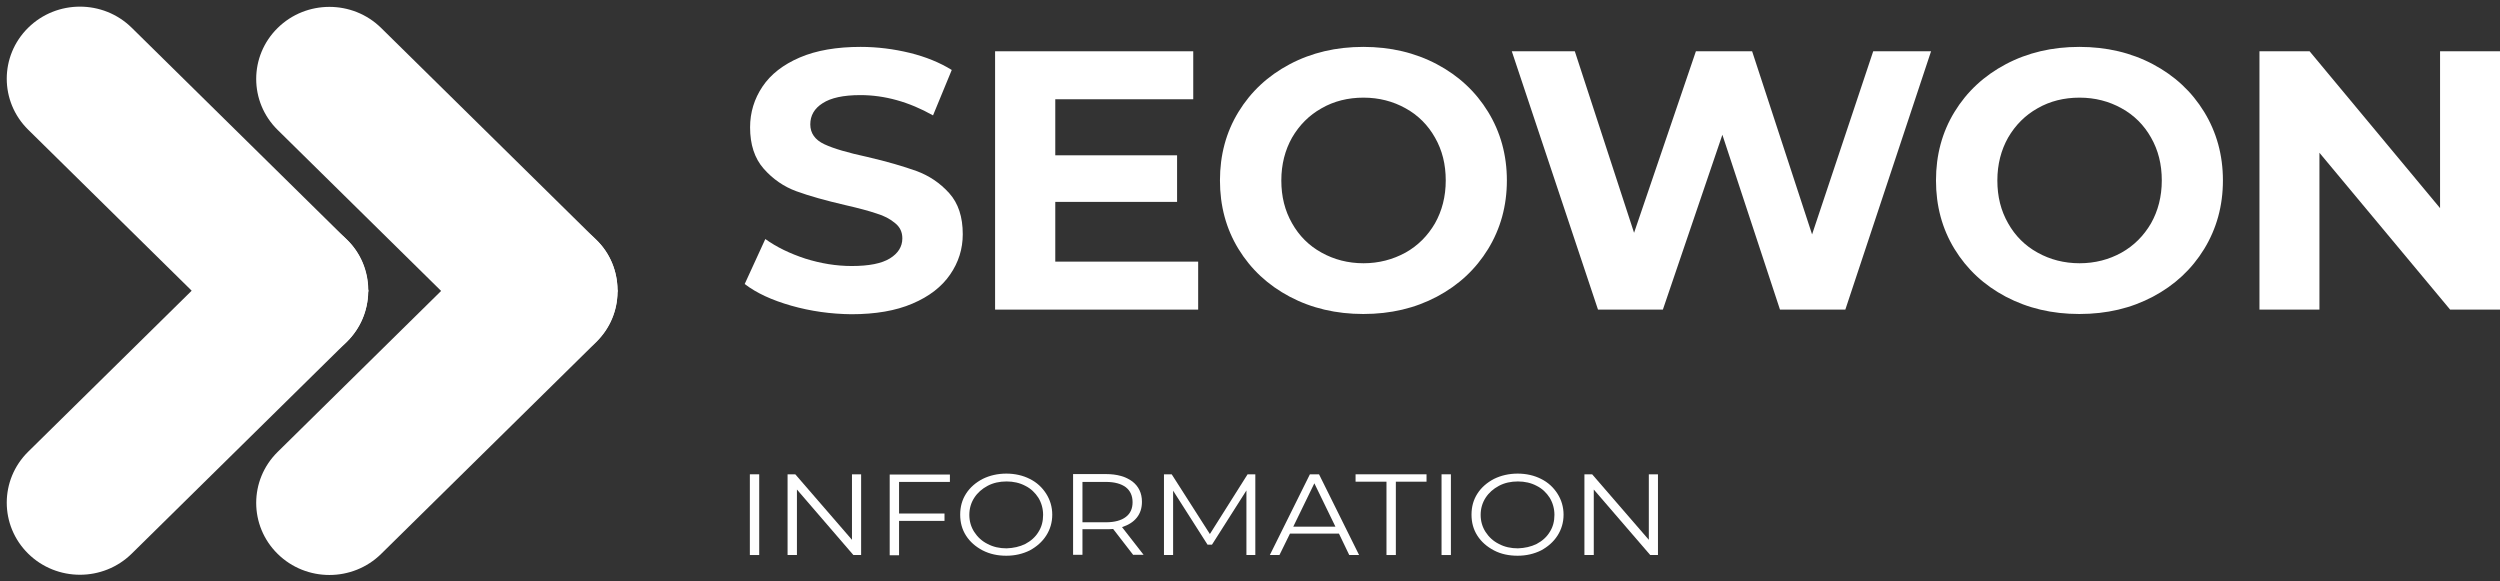
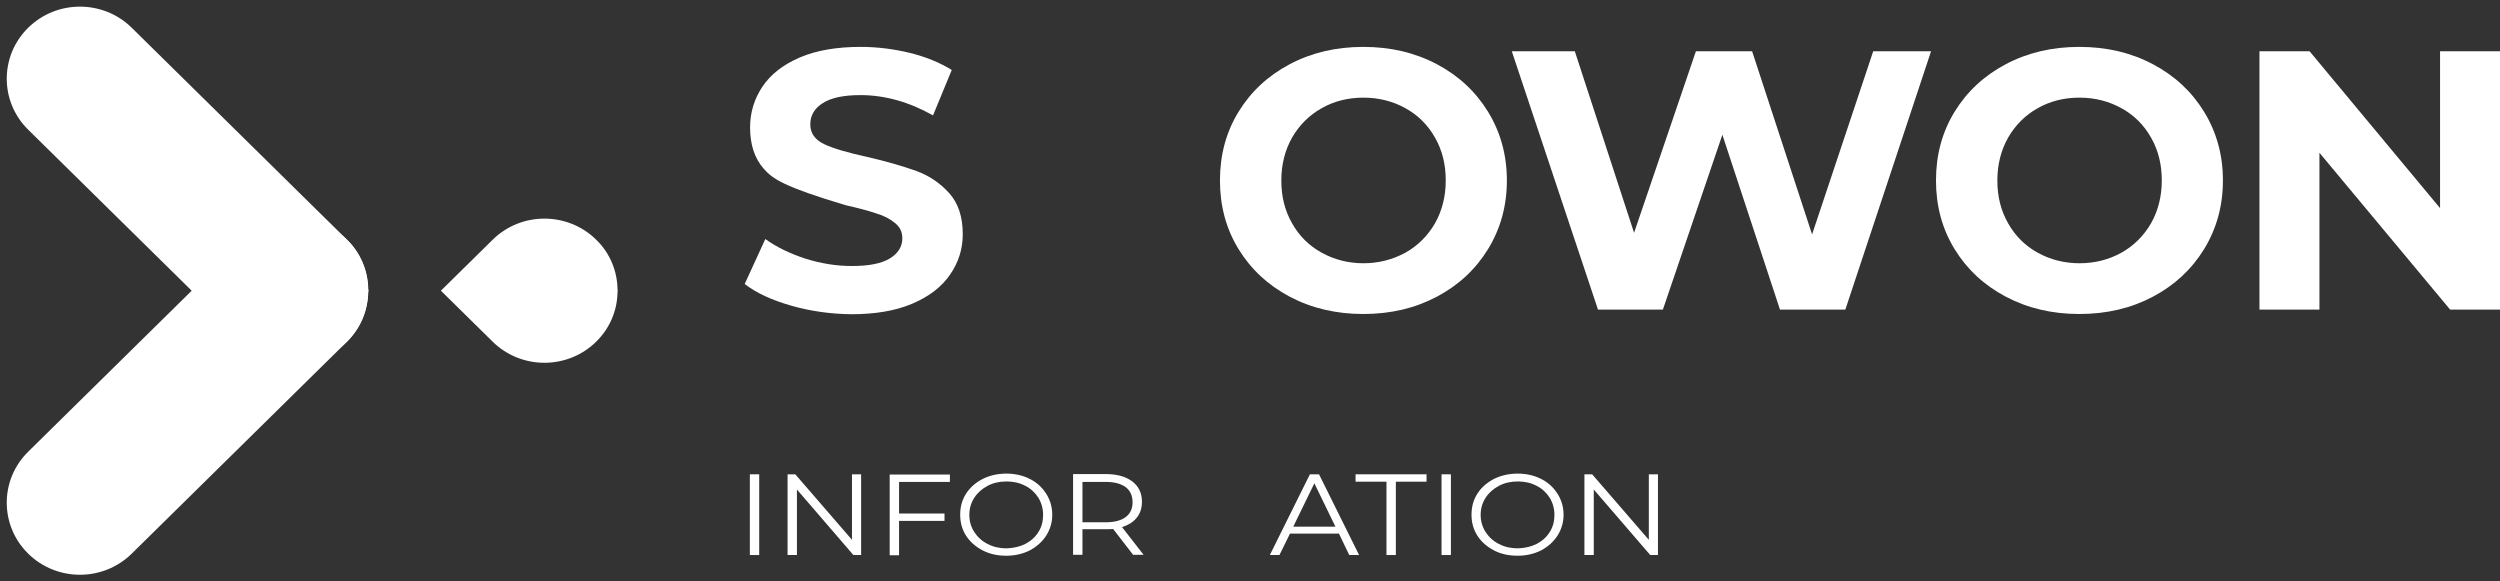
<svg xmlns="http://www.w3.org/2000/svg" width="172" height="40" viewBox="0 0 172 40" fill="none">
  <rect x="0" y="0" width="172" height="40" fill="#333333" stroke="none" />
  <g clip-path="url(#clip0_499_2222)">
    <path d="M23.872 16.493L9.062 1.909C7.096 -0.027 3.905 -0.027 1.939 1.909C-0.027 3.845 -0.027 6.987 1.939 8.923L13.188 20L1.939 31.077C-0.027 33.013 -0.027 36.155 1.939 38.091C3.905 40.027 7.096 40.027 9.062 38.091L23.856 23.523C24.823 22.571 25.306 21.349 25.322 20.111C25.322 20.079 25.338 20.048 25.338 20.016C25.338 19.984 25.322 19.952 25.322 19.921C25.306 18.667 24.823 17.429 23.872 16.493Z" fill="white" />
    <path d="M25.338 20.095C25.338 20.064 25.354 20.032 25.354 20C25.354 19.968 25.338 19.936 25.338 19.905C25.322 18.667 24.839 17.429 23.872 16.493C21.906 14.557 18.715 14.557 16.749 16.493L13.188 20L16.749 23.507C18.715 25.443 21.906 25.443 23.872 23.507C24.823 22.555 25.306 21.333 25.338 20.095Z" fill="white" />
-     <path d="M41.018 16.493L26.224 1.925C24.258 -0.011 21.067 -0.011 19.102 1.925C17.135 3.861 17.135 7.003 19.102 8.939L30.35 20.016L19.102 31.093C17.135 33.029 17.135 36.171 19.102 38.107C21.067 40.043 24.258 40.043 26.224 38.107L41.018 23.539C41.985 22.587 42.468 21.365 42.484 20.127C42.484 20.095 42.5 20.063 42.5 20.032C42.5 20 42.484 19.968 42.484 19.936C42.468 18.667 41.985 17.429 41.018 16.493Z" fill="white" />
    <path d="M42.485 20.095C42.485 20.064 42.501 20.032 42.501 20C42.501 19.968 42.485 19.936 42.485 19.905C42.468 18.667 41.985 17.429 41.018 16.493C39.052 14.557 35.861 14.557 33.895 16.493L30.334 20L33.895 23.507C35.861 25.443 39.052 25.443 41.018 23.507C41.985 22.555 42.468 21.333 42.485 20.095Z" fill="white" />
    <path d="M51.59 32.632H52.234V38.186H51.59V32.632Z" fill="white" />
    <path d="M59.245 32.632V38.186H58.713L54.829 33.679V38.186H54.185V32.632H54.716L58.616 37.139V32.632H59.245Z" fill="white" />
    <path d="M61.855 33.14V35.33H64.982V35.837H61.855V38.202H61.211V32.648H65.353V33.156H61.855V33.14Z" fill="white" />
    <path d="M67.609 37.869C67.125 37.615 66.738 37.281 66.464 36.853C66.19 36.425 66.061 35.948 66.061 35.409C66.061 34.869 66.19 34.393 66.464 33.965C66.738 33.536 67.125 33.203 67.609 32.949C68.092 32.711 68.64 32.584 69.236 32.584C69.832 32.584 70.38 32.711 70.848 32.949C71.331 33.187 71.702 33.536 71.976 33.965C72.25 34.393 72.395 34.885 72.395 35.409C72.395 35.948 72.25 36.425 71.976 36.853C71.702 37.281 71.315 37.615 70.848 37.869C70.364 38.107 69.832 38.234 69.236 38.234C68.64 38.234 68.108 38.123 67.609 37.869ZM70.541 37.424C70.928 37.218 71.234 36.948 71.444 36.599C71.669 36.25 71.766 35.853 71.766 35.425C71.766 34.996 71.653 34.599 71.444 34.25C71.218 33.901 70.928 33.616 70.541 33.425C70.155 33.219 69.72 33.124 69.252 33.124C68.769 33.124 68.334 33.219 67.947 33.425C67.56 33.632 67.254 33.901 67.028 34.25C66.803 34.599 66.69 34.996 66.69 35.425C66.69 35.853 66.803 36.25 67.028 36.599C67.254 36.948 67.56 37.234 67.947 37.424C68.334 37.63 68.769 37.726 69.252 37.726C69.72 37.71 70.155 37.615 70.541 37.424Z" fill="white" />
    <path d="M77.97 38.186L76.584 36.393C76.423 36.409 76.261 36.409 76.1 36.409H74.473V38.17H73.828V32.616H76.084C76.858 32.616 77.454 32.791 77.905 33.124C78.34 33.457 78.566 33.933 78.566 34.52C78.566 34.949 78.453 35.314 78.211 35.615C77.97 35.917 77.631 36.123 77.196 36.266L78.679 38.17H77.97V38.186ZM77.454 35.568C77.776 35.33 77.921 34.98 77.921 34.552C77.921 34.108 77.76 33.758 77.454 33.52C77.132 33.282 76.68 33.156 76.084 33.156H74.473V35.933H76.084C76.68 35.933 77.148 35.806 77.454 35.568Z" fill="white" />
-     <path d="M86.366 32.632V38.186H85.754V33.743L83.385 37.472H83.078L80.71 33.758V38.186H80.081V32.632H80.613L83.24 36.742L85.834 32.632H86.366Z" fill="white" />
    <path d="M92.119 36.71H88.751L88.026 38.186H87.365L90.121 32.632H90.749L93.505 38.186H92.828L92.119 36.71ZM91.877 36.234L90.427 33.251L88.977 36.234H91.877Z" fill="white" />
    <path d="M95.39 33.14H93.263V32.632H98.145V33.14H96.034V38.186H95.39V33.14Z" fill="white" />
    <path d="M99.178 32.632H99.822V38.186H99.178V32.632Z" fill="white" />
    <path d="M102.787 37.869C102.304 37.615 101.917 37.281 101.643 36.853C101.369 36.425 101.24 35.948 101.24 35.409C101.24 34.869 101.369 34.393 101.643 33.965C101.917 33.536 102.304 33.203 102.787 32.949C103.271 32.711 103.819 32.584 104.415 32.584C105.011 32.584 105.559 32.711 106.026 32.949C106.51 33.187 106.88 33.536 107.154 33.965C107.428 34.393 107.573 34.885 107.573 35.409C107.573 35.948 107.428 36.425 107.154 36.853C106.88 37.281 106.494 37.615 106.026 37.869C105.543 38.107 105.011 38.234 104.415 38.234C103.819 38.234 103.271 38.123 102.787 37.869ZM105.72 37.424C106.107 37.218 106.413 36.948 106.623 36.599C106.848 36.25 106.945 35.853 106.945 35.425C106.945 34.996 106.832 34.599 106.623 34.25C106.397 33.901 106.107 33.616 105.72 33.425C105.333 33.219 104.898 33.124 104.431 33.124C103.948 33.124 103.512 33.219 103.126 33.425C102.739 33.632 102.433 33.901 102.207 34.25C101.982 34.599 101.869 34.996 101.869 35.425C101.869 35.853 101.982 36.25 102.207 36.599C102.433 36.948 102.739 37.234 103.126 37.424C103.512 37.63 103.948 37.726 104.431 37.726C104.898 37.71 105.333 37.615 105.72 37.424Z" fill="white" />
    <path d="M114.068 32.632V38.186H113.536L109.652 33.679V38.186H109.008V32.632H109.54L113.439 37.139V32.632H114.068Z" fill="white" />
-     <path d="M54.442 21.032C53.105 20.651 52.041 20.159 51.235 19.54L52.654 16.445C53.427 17.001 54.346 17.445 55.409 17.794C56.473 18.127 57.536 18.302 58.6 18.302C59.792 18.302 60.663 18.127 61.227 17.778C61.791 17.429 62.081 16.969 62.081 16.398C62.081 15.969 61.92 15.62 61.581 15.35C61.243 15.065 60.824 14.842 60.292 14.684C59.776 14.509 59.067 14.319 58.165 14.113C56.795 13.795 55.667 13.478 54.797 13.16C53.926 12.843 53.169 12.319 52.541 11.605C51.912 10.891 51.606 9.939 51.606 8.765C51.606 7.733 51.896 6.797 52.46 5.956C53.024 5.115 53.878 4.448 55.022 3.956C56.166 3.464 57.569 3.226 59.212 3.226C60.356 3.226 61.484 3.369 62.596 3.639C63.692 3.909 64.659 4.305 65.481 4.813L64.192 7.939C62.532 7.003 60.856 6.543 59.196 6.543C58.02 6.543 57.166 6.733 56.602 7.098C56.022 7.463 55.748 7.955 55.748 8.558C55.748 9.161 56.07 9.622 56.714 9.923C57.359 10.225 58.342 10.51 59.663 10.796C61.033 11.113 62.161 11.447 63.048 11.764C63.918 12.081 64.675 12.589 65.304 13.287C65.932 13.986 66.238 14.922 66.238 16.112C66.238 17.128 65.948 18.048 65.368 18.889C64.788 19.73 63.934 20.397 62.774 20.889C61.63 21.381 60.227 21.619 58.568 21.619C57.15 21.603 55.78 21.412 54.442 21.032Z" fill="white" />
-     <path d="M82.434 18V21.301H68.462V3.528H82.095V6.829H72.603V10.685H80.983V13.89H72.603V18H82.434V18Z" fill="white" />
+     <path d="M54.442 21.032C53.105 20.651 52.041 20.159 51.235 19.54L52.654 16.445C53.427 17.001 54.346 17.445 55.409 17.794C56.473 18.127 57.536 18.302 58.6 18.302C59.792 18.302 60.663 18.127 61.227 17.778C61.791 17.429 62.081 16.969 62.081 16.398C62.081 15.969 61.92 15.62 61.581 15.35C61.243 15.065 60.824 14.842 60.292 14.684C59.776 14.509 59.067 14.319 58.165 14.113C53.926 12.843 53.169 12.319 52.541 11.605C51.912 10.891 51.606 9.939 51.606 8.765C51.606 7.733 51.896 6.797 52.46 5.956C53.024 5.115 53.878 4.448 55.022 3.956C56.166 3.464 57.569 3.226 59.212 3.226C60.356 3.226 61.484 3.369 62.596 3.639C63.692 3.909 64.659 4.305 65.481 4.813L64.192 7.939C62.532 7.003 60.856 6.543 59.196 6.543C58.02 6.543 57.166 6.733 56.602 7.098C56.022 7.463 55.748 7.955 55.748 8.558C55.748 9.161 56.07 9.622 56.714 9.923C57.359 10.225 58.342 10.51 59.663 10.796C61.033 11.113 62.161 11.447 63.048 11.764C63.918 12.081 64.675 12.589 65.304 13.287C65.932 13.986 66.238 14.922 66.238 16.112C66.238 17.128 65.948 18.048 65.368 18.889C64.788 19.73 63.934 20.397 62.774 20.889C61.63 21.381 60.227 21.619 58.568 21.619C57.15 21.603 55.78 21.412 54.442 21.032Z" fill="white" />
    <path d="M88.735 20.413C87.236 19.619 86.06 18.524 85.206 17.128C84.352 15.731 83.933 14.16 83.933 12.415C83.933 10.669 84.352 9.098 85.206 7.701C86.06 6.305 87.236 5.21 88.735 4.417C90.234 3.623 91.926 3.226 93.795 3.226C95.664 3.226 97.356 3.623 98.855 4.417C100.354 5.21 101.53 6.305 102.384 7.701C103.238 9.098 103.673 10.669 103.673 12.415C103.673 14.16 103.238 15.731 102.384 17.128C101.53 18.524 100.354 19.619 98.855 20.413C97.356 21.206 95.68 21.603 93.795 21.603C91.926 21.603 90.234 21.206 88.735 20.413ZM96.696 17.382C97.55 16.905 98.227 16.223 98.726 15.366C99.21 14.509 99.467 13.525 99.467 12.415C99.467 11.304 99.226 10.336 98.726 9.463C98.243 8.606 97.566 7.924 96.696 7.447C95.842 6.971 94.875 6.718 93.811 6.718C92.748 6.718 91.781 6.956 90.927 7.447C90.072 7.924 89.396 8.606 88.896 9.463C88.413 10.32 88.155 11.304 88.155 12.415C88.155 13.525 88.397 14.493 88.896 15.366C89.379 16.223 90.056 16.905 90.927 17.382C91.781 17.858 92.748 18.112 93.811 18.112C94.859 18.112 95.825 17.858 96.696 17.382Z" fill="white" />
    <path d="M132.857 3.528L126.959 21.301H122.463L118.499 9.272L114.406 21.301H109.942L104.012 3.528H108.347L112.424 16.017L116.678 3.528H120.546L124.671 16.128L128.877 3.528H132.857V3.528Z" fill="white" />
    <path d="M137.999 20.413C136.5 19.619 135.323 18.524 134.469 17.128C133.615 15.731 133.196 14.16 133.196 12.415C133.196 10.669 133.615 9.098 134.469 7.701C135.323 6.305 136.5 5.21 137.999 4.417C139.497 3.623 141.189 3.226 143.059 3.226C144.928 3.226 146.62 3.623 148.119 4.417C149.617 5.21 150.794 6.305 151.648 7.701C152.502 9.098 152.937 10.669 152.937 12.415C152.937 14.16 152.502 15.731 151.648 17.128C150.794 18.524 149.617 19.619 148.119 20.413C146.62 21.206 144.944 21.603 143.059 21.603C141.173 21.603 139.513 21.206 137.999 20.413ZM145.959 17.382C146.813 16.905 147.49 16.223 147.99 15.366C148.473 14.509 148.731 13.525 148.731 12.415C148.731 11.304 148.489 10.336 147.99 9.463C147.506 8.606 146.83 7.924 145.959 7.447C145.105 6.971 144.138 6.718 143.075 6.718C142.011 6.718 141.044 6.956 140.19 7.447C139.336 7.924 138.659 8.606 138.16 9.463C137.676 10.32 137.418 11.304 137.418 12.415C137.418 13.525 137.66 14.493 138.16 15.366C138.643 16.223 139.32 16.905 140.19 17.382C141.044 17.858 142.011 18.112 143.075 18.112C144.138 18.112 145.105 17.858 145.959 17.382Z" fill="white" />
    <path d="M172.001 3.528V21.301H168.569L159.577 10.51V21.301H155.451V3.528H158.9L167.876 14.319V3.528H172.001V3.528Z" fill="white" />
  </g>
  <defs>
    <clipPath id="clip0_499_2222">
      <rect width="172" height="40" fill="white" />
    </clipPath>
  </defs>
</svg>